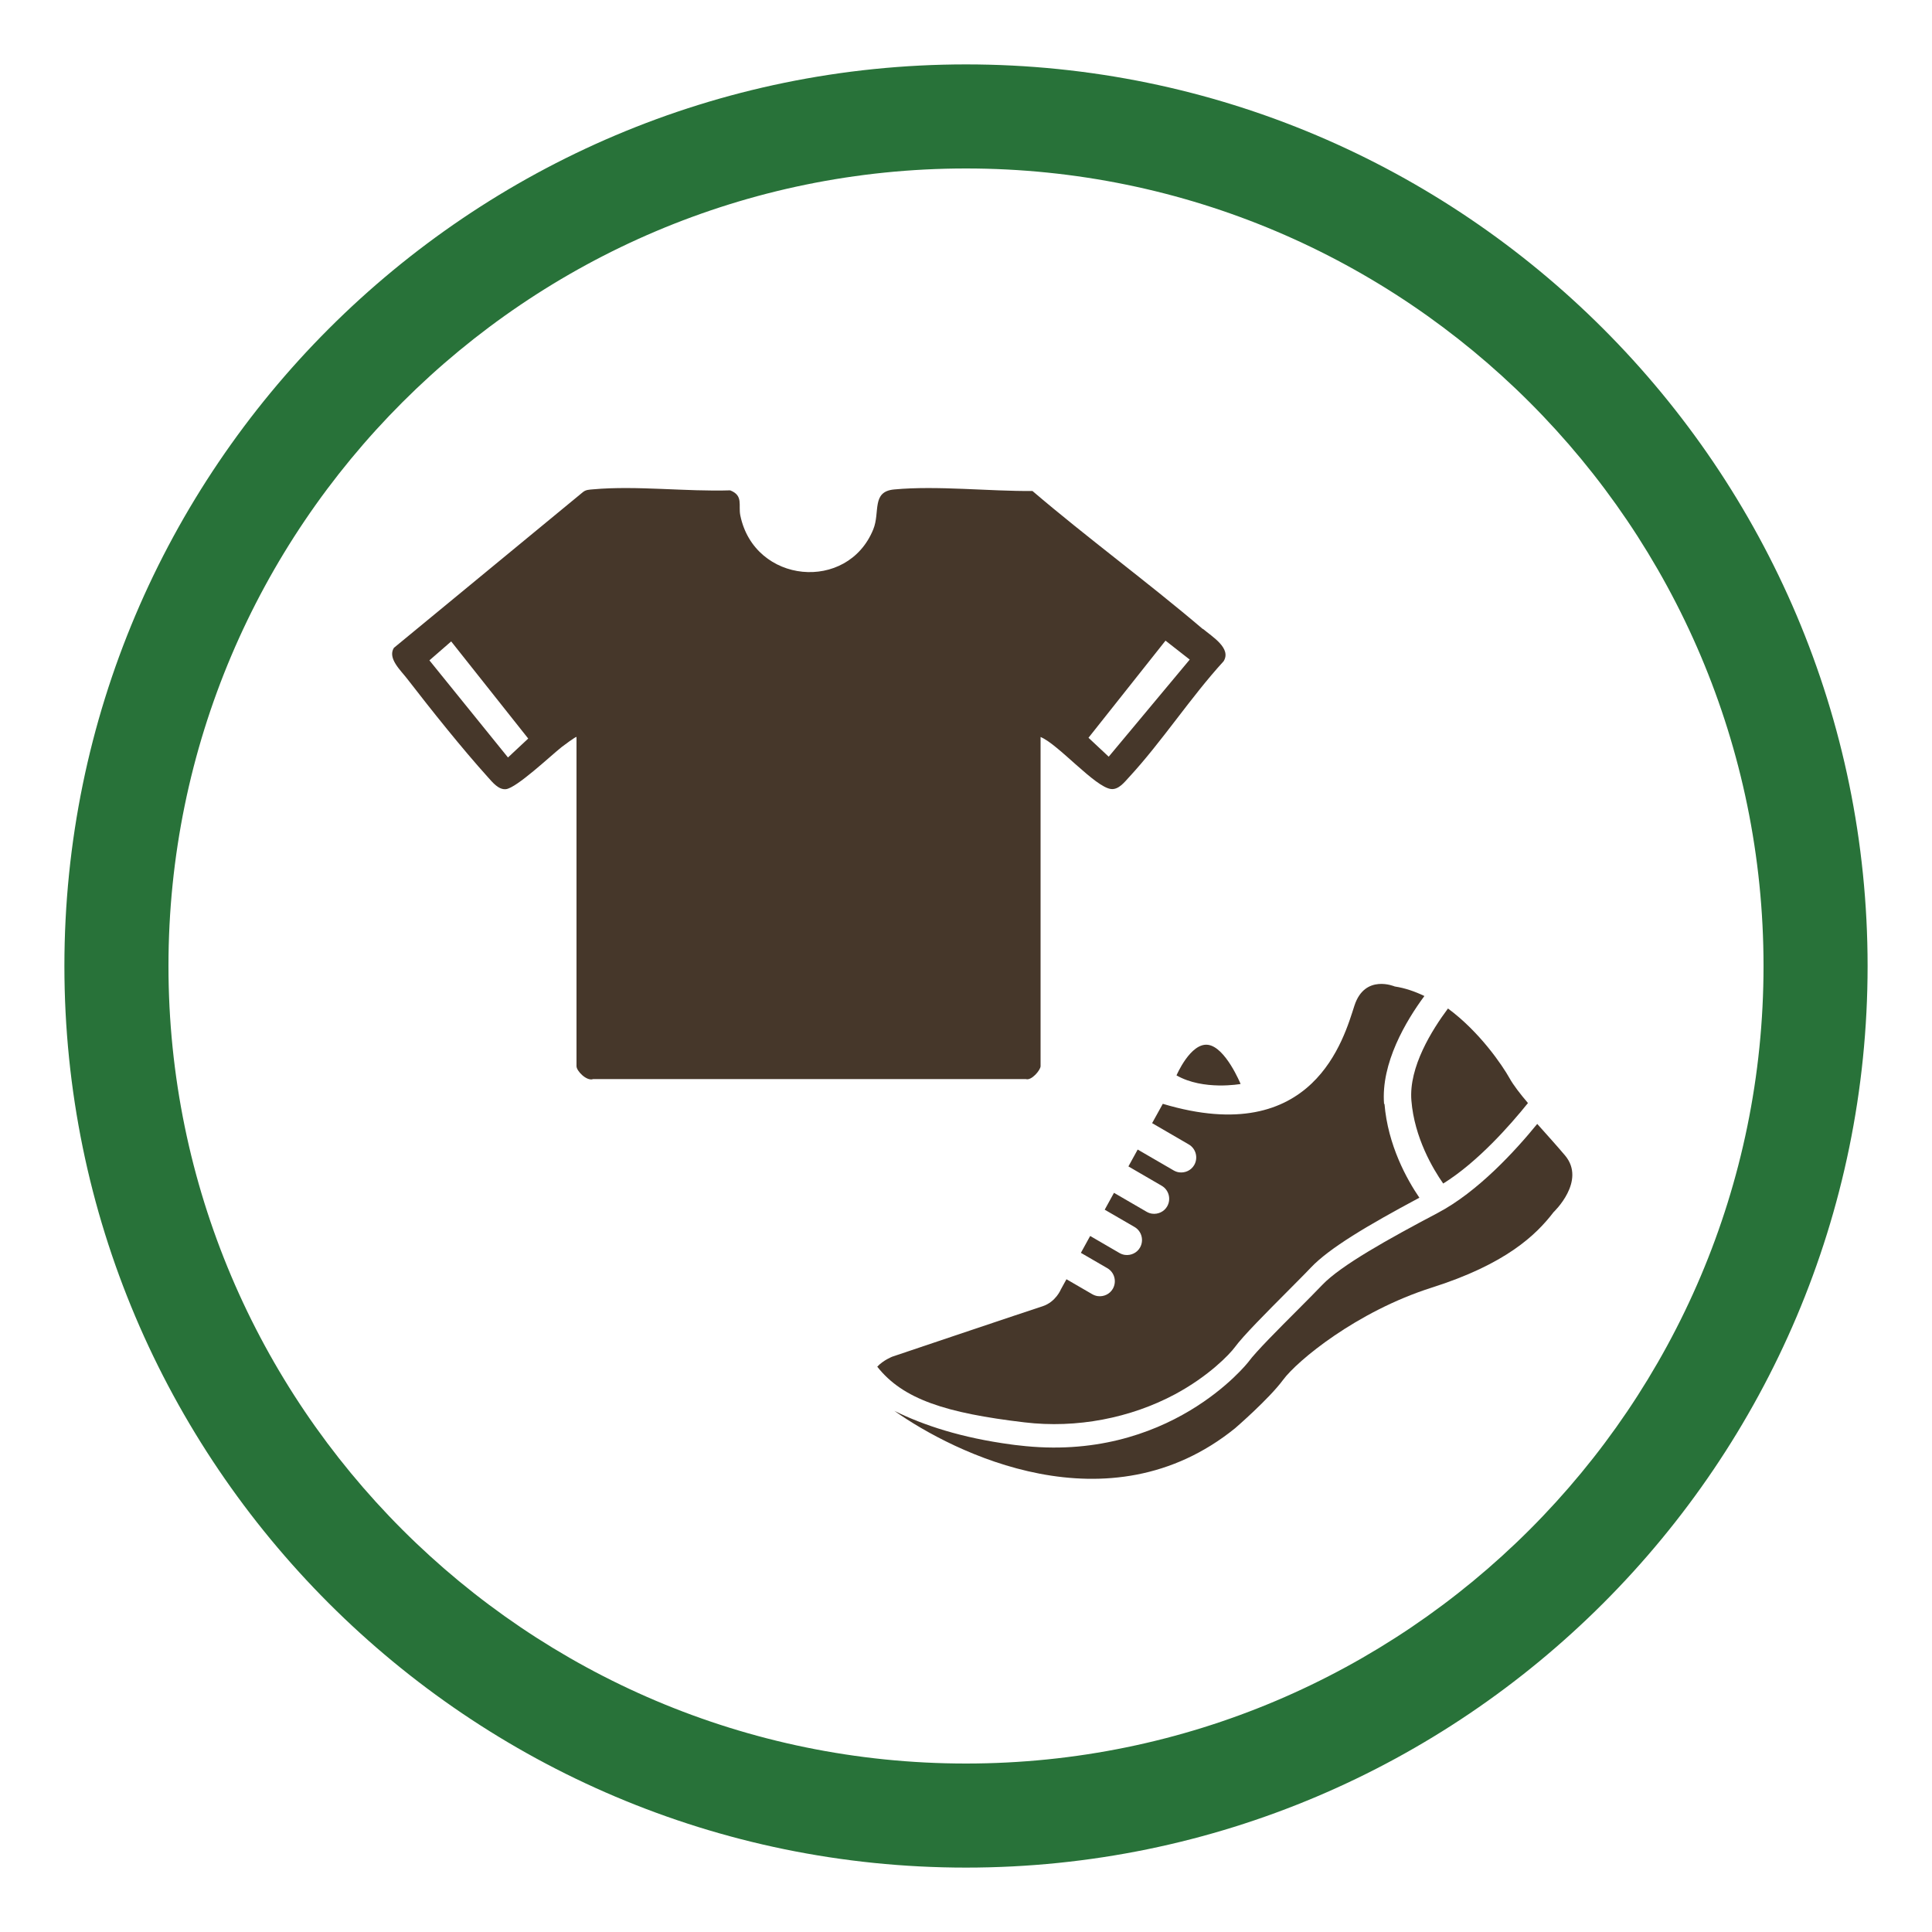
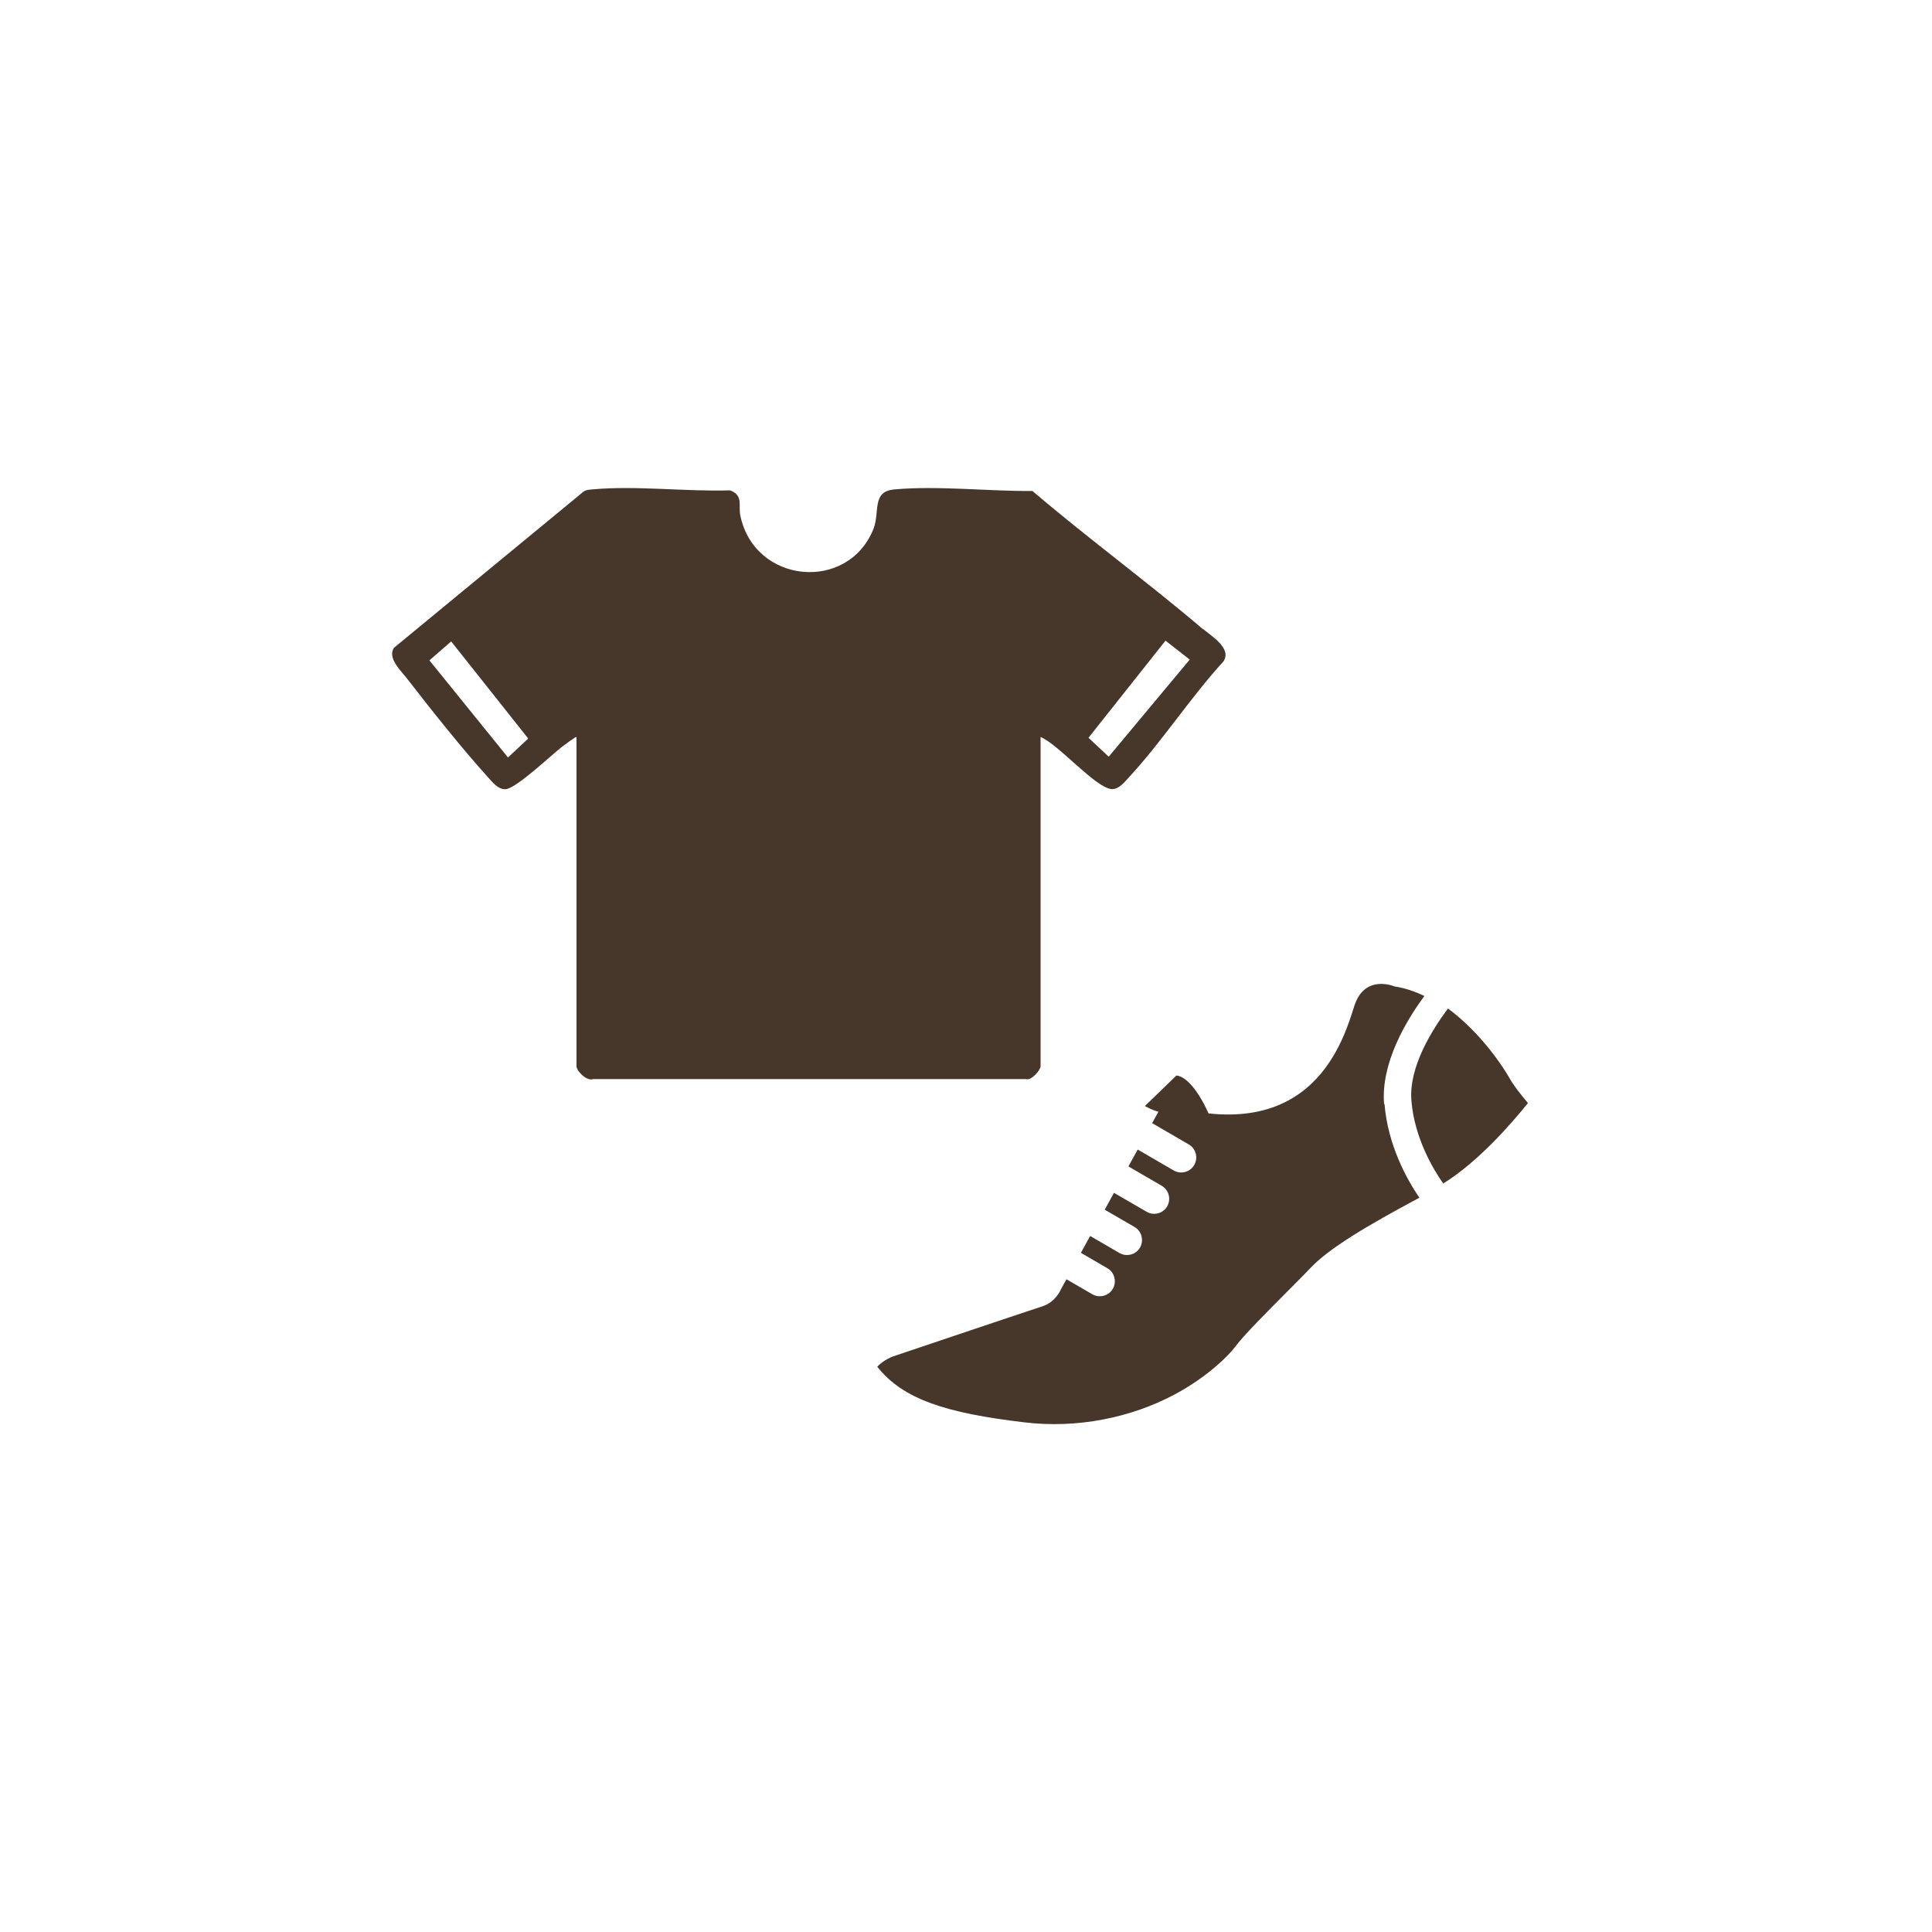
<svg xmlns="http://www.w3.org/2000/svg" id="Layer_1" viewBox="0 0 150 150">
  <defs>
    <style>.cls-1{fill:#287239;}.cls-2{fill:#46372a;}</style>
  </defs>
-   <path class="cls-2" d="M78.52,112.15c.19.03.39.05.58.07,11.66,1.4,17.78-6.42,17.84-6.5.56-.77,2.39-2.6,3.86-4.07.72-.72,1.39-1.4,1.86-1.89,1.45-1.52,5.16-3.58,8.95-5.58,3.14-1.65,6.07-4.87,7.74-6.92.74.83,1.51,1.68,2.16,2.45,1.67,1.99-.89,4.4-.89,4.4-1.35,1.76-3.68,4.03-9.49,5.87-5.8,1.85-10.41,5.66-11.51,7.15-1.1,1.49-3.73,3.76-3.73,3.76-9.82,7.94-21.84,1.91-26.45-1.35,2.26,1.12,5.2,2.09,9.08,2.61" />
-   <path class="cls-2" d="M91.34,83.5s1.09-2.56,2.45-2.38c1.36.18,2.53,3.04,2.53,3.04,0,0-2.89.53-4.98-.67" />
+   <path class="cls-2" d="M91.34,83.5c1.36.18,2.53,3.04,2.53,3.04,0,0-2.89.53-4.98-.67" />
  <path class="cls-2" d="M107.49,85.69c.26,3.24,1.76,5.91,2.71,7.3-4.02,2.15-6.99,3.91-8.43,5.43-.45.48-1.13,1.15-1.83,1.86-1.6,1.61-3.42,3.43-4.07,4.32-.4.54-2.01,2.24-4.66,3.66-3.43,1.83-7.61,2.66-11.68,2.17-6.07-.72-9.42-1.78-11.42-4.32.47-.51,1.17-.78,1.17-.78,0,0,10.62-3.58,11.66-3.91,1.04-.34,1.43-1.32,1.43-1.32l.43-.78,2,1.16c.14.08.28.13.43.15.46.06.93-.15,1.17-.57.32-.56.13-1.28-.43-1.6l-2.05-1.19.72-1.31,2.27,1.32c.14.08.28.13.43.15.46.06.93-.15,1.17-.57.32-.56.13-1.28-.43-1.6l-2.31-1.34.72-1.31,2.53,1.47c.14.08.28.13.43.15.46.06.93-.15,1.17-.57.32-.56.13-1.28-.43-1.6l-2.58-1.5.72-1.31,2.79,1.62c.14.08.28.13.43.15.46.06.93-.15,1.17-.57.32-.56.13-1.28-.43-1.6l-2.84-1.65.83-1.5c11.74,3.52,14.07-5.14,14.88-7.63.81-2.48,3.13-1.48,3.13-1.48.8.12,1.57.39,2.3.74-1.42,1.92-3.39,5.21-3.13,8.4" />
  <path class="cls-2" d="M112.05,91.89c-.79-1.13-2.24-3.56-2.47-6.45-.21-2.6,1.61-5.49,2.84-7.14,2.46,1.81,4.22,4.41,4.78,5.41.3.54.81,1.2,1.43,1.93-1.39,1.73-3.91,4.59-6.58,6.25" />
-   <path class="cls-1" d="M75,145c-38.6,0-70-31.4-70-70S36.4,5,75,5s70,31.4,70,70-31.4,70-70,70M75,13.08c-34.14,0-61.92,27.78-61.92,61.92s27.78,61.92,61.92,61.92,61.92-27.78,61.92-61.92S109.14,13.08,75,13.08" />
  <path class="cls-2" d="M93.4,48.85c-4.32-3.68-8.93-7.05-13.24-10.73-3.39.03-7.38-.43-10.73-.12-1.79.16-1.08,1.76-1.63,3.1-1.99,4.9-9.22,4.23-10.32-1.07-.17-.8.26-1.55-.79-1.96-3.4.11-7.28-.38-10.63-.08-.31.03-.58.02-.83.24l-14.65,12.07c-.51.82.55,1.76,1.05,2.42,1.87,2.42,4.23,5.38,6.26,7.63.35.39.82.98,1.39.92.83-.09,3.49-2.61,4.34-3.28.13-.1,1.1-.83,1.14-.77v25.56c0,.37.79,1.18,1.29,1h33.6c.44.14,1.14-.71,1.14-1v-25.56c1.37.56,4.24,3.91,5.48,4.04.58.06,1.03-.53,1.39-.92,2.56-2.77,4.77-6.19,7.34-9,.63-1.01-.89-1.91-1.61-2.52ZM39.44,58.81l-6.1-7.54,1.69-1.47,5.98,7.54-1.57,1.47ZM86.08,58.75l-1.57-1.47,5.98-7.54,1.88,1.47-6.29,7.54Z" />
</svg>